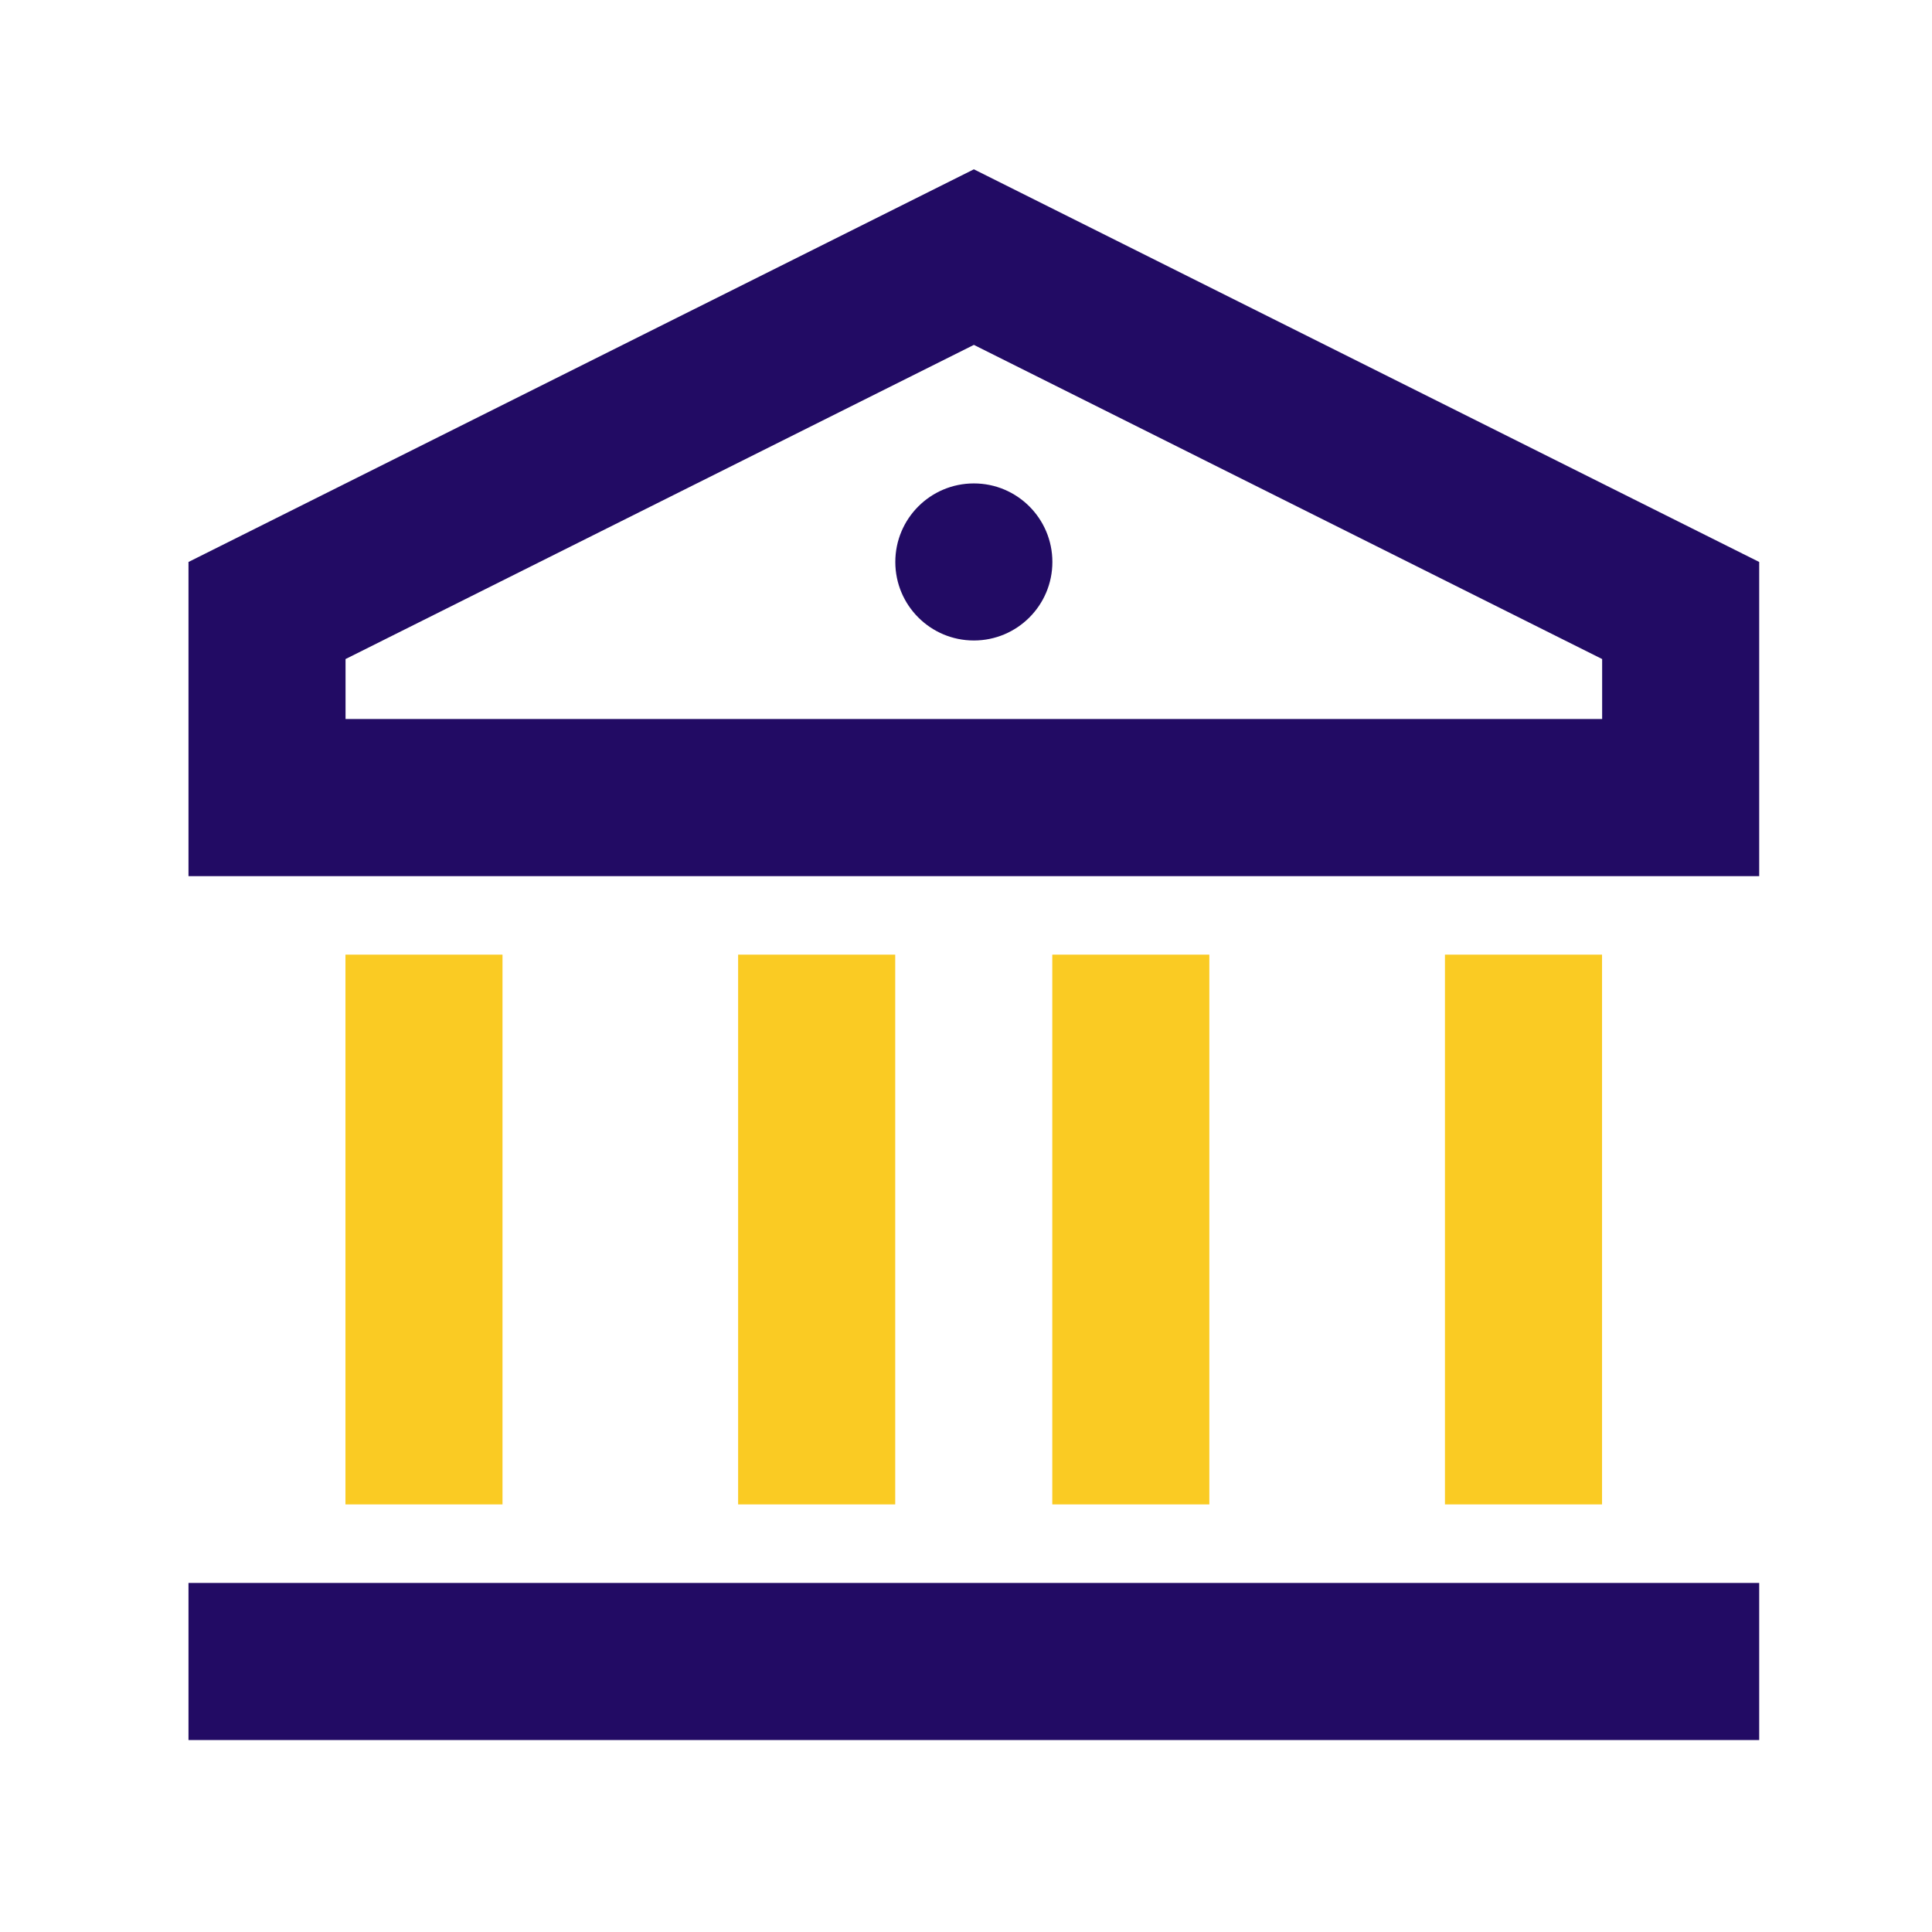
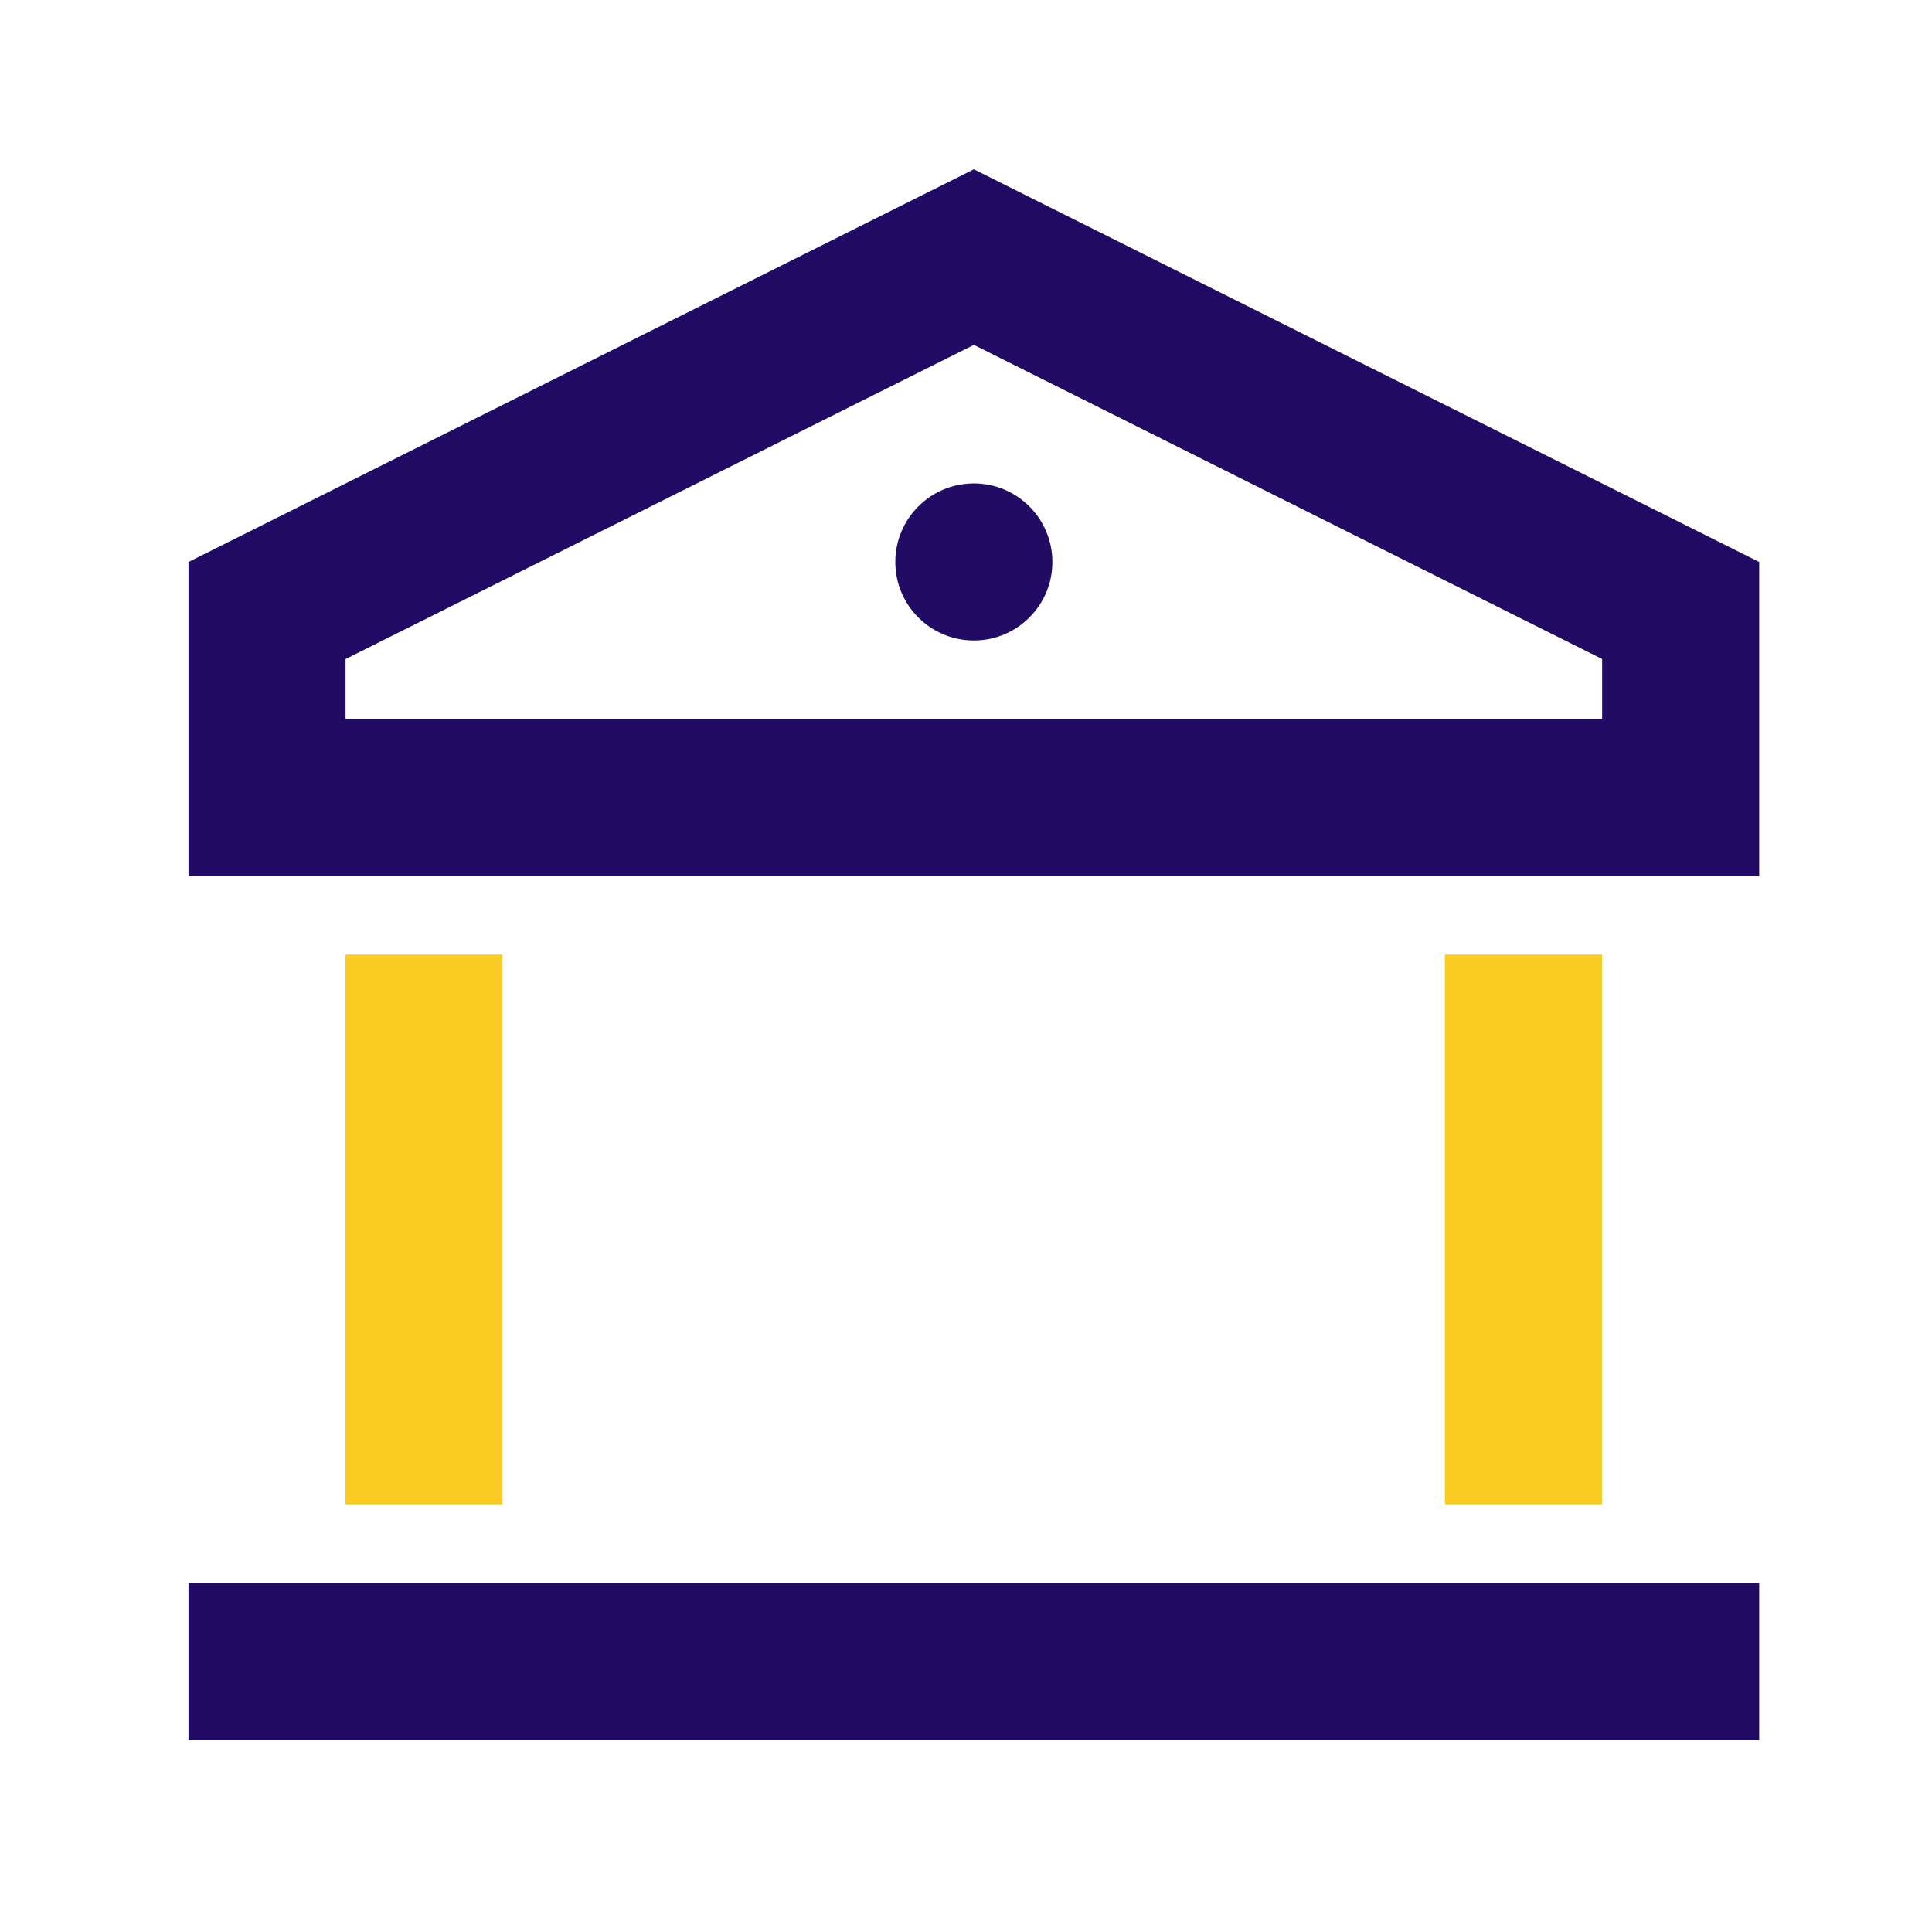
<svg xmlns="http://www.w3.org/2000/svg" width="41" height="41" viewBox="0 0 41 41" fill="none">
  <path d="M4 33.593H37.333V36.926H4V33.593ZM4 11.926L20.667 3.593L37.333 11.926V18.593H4V11.926ZM7.333 13.986V15.259H34V13.986L20.667 7.319L7.333 13.986ZM20.667 13.592C19.746 13.592 19 12.846 19 11.926C19 11.005 19.746 10.259 20.667 10.259C21.587 10.259 22.333 11.005 22.333 11.926C22.333 12.846 21.587 13.592 20.667 13.592Z" fill="#220B64" />
  <path d="M10.664 20.259H7.331V31.926H10.664V20.259Z" fill="#FACB23" />
-   <path d="M18.998 20.259H15.664V31.926H18.998V20.259Z" fill="#FACB23" />
-   <path d="M25.664 20.259H22.331V31.926H25.664V20.259Z" fill="#FACB23" />
+   <path d="M25.664 20.259H22.331H25.664V20.259Z" fill="#FACB23" />
  <path d="M33.998 20.259H30.664V31.926H33.998V20.259Z" fill="#FACB23" />
</svg>